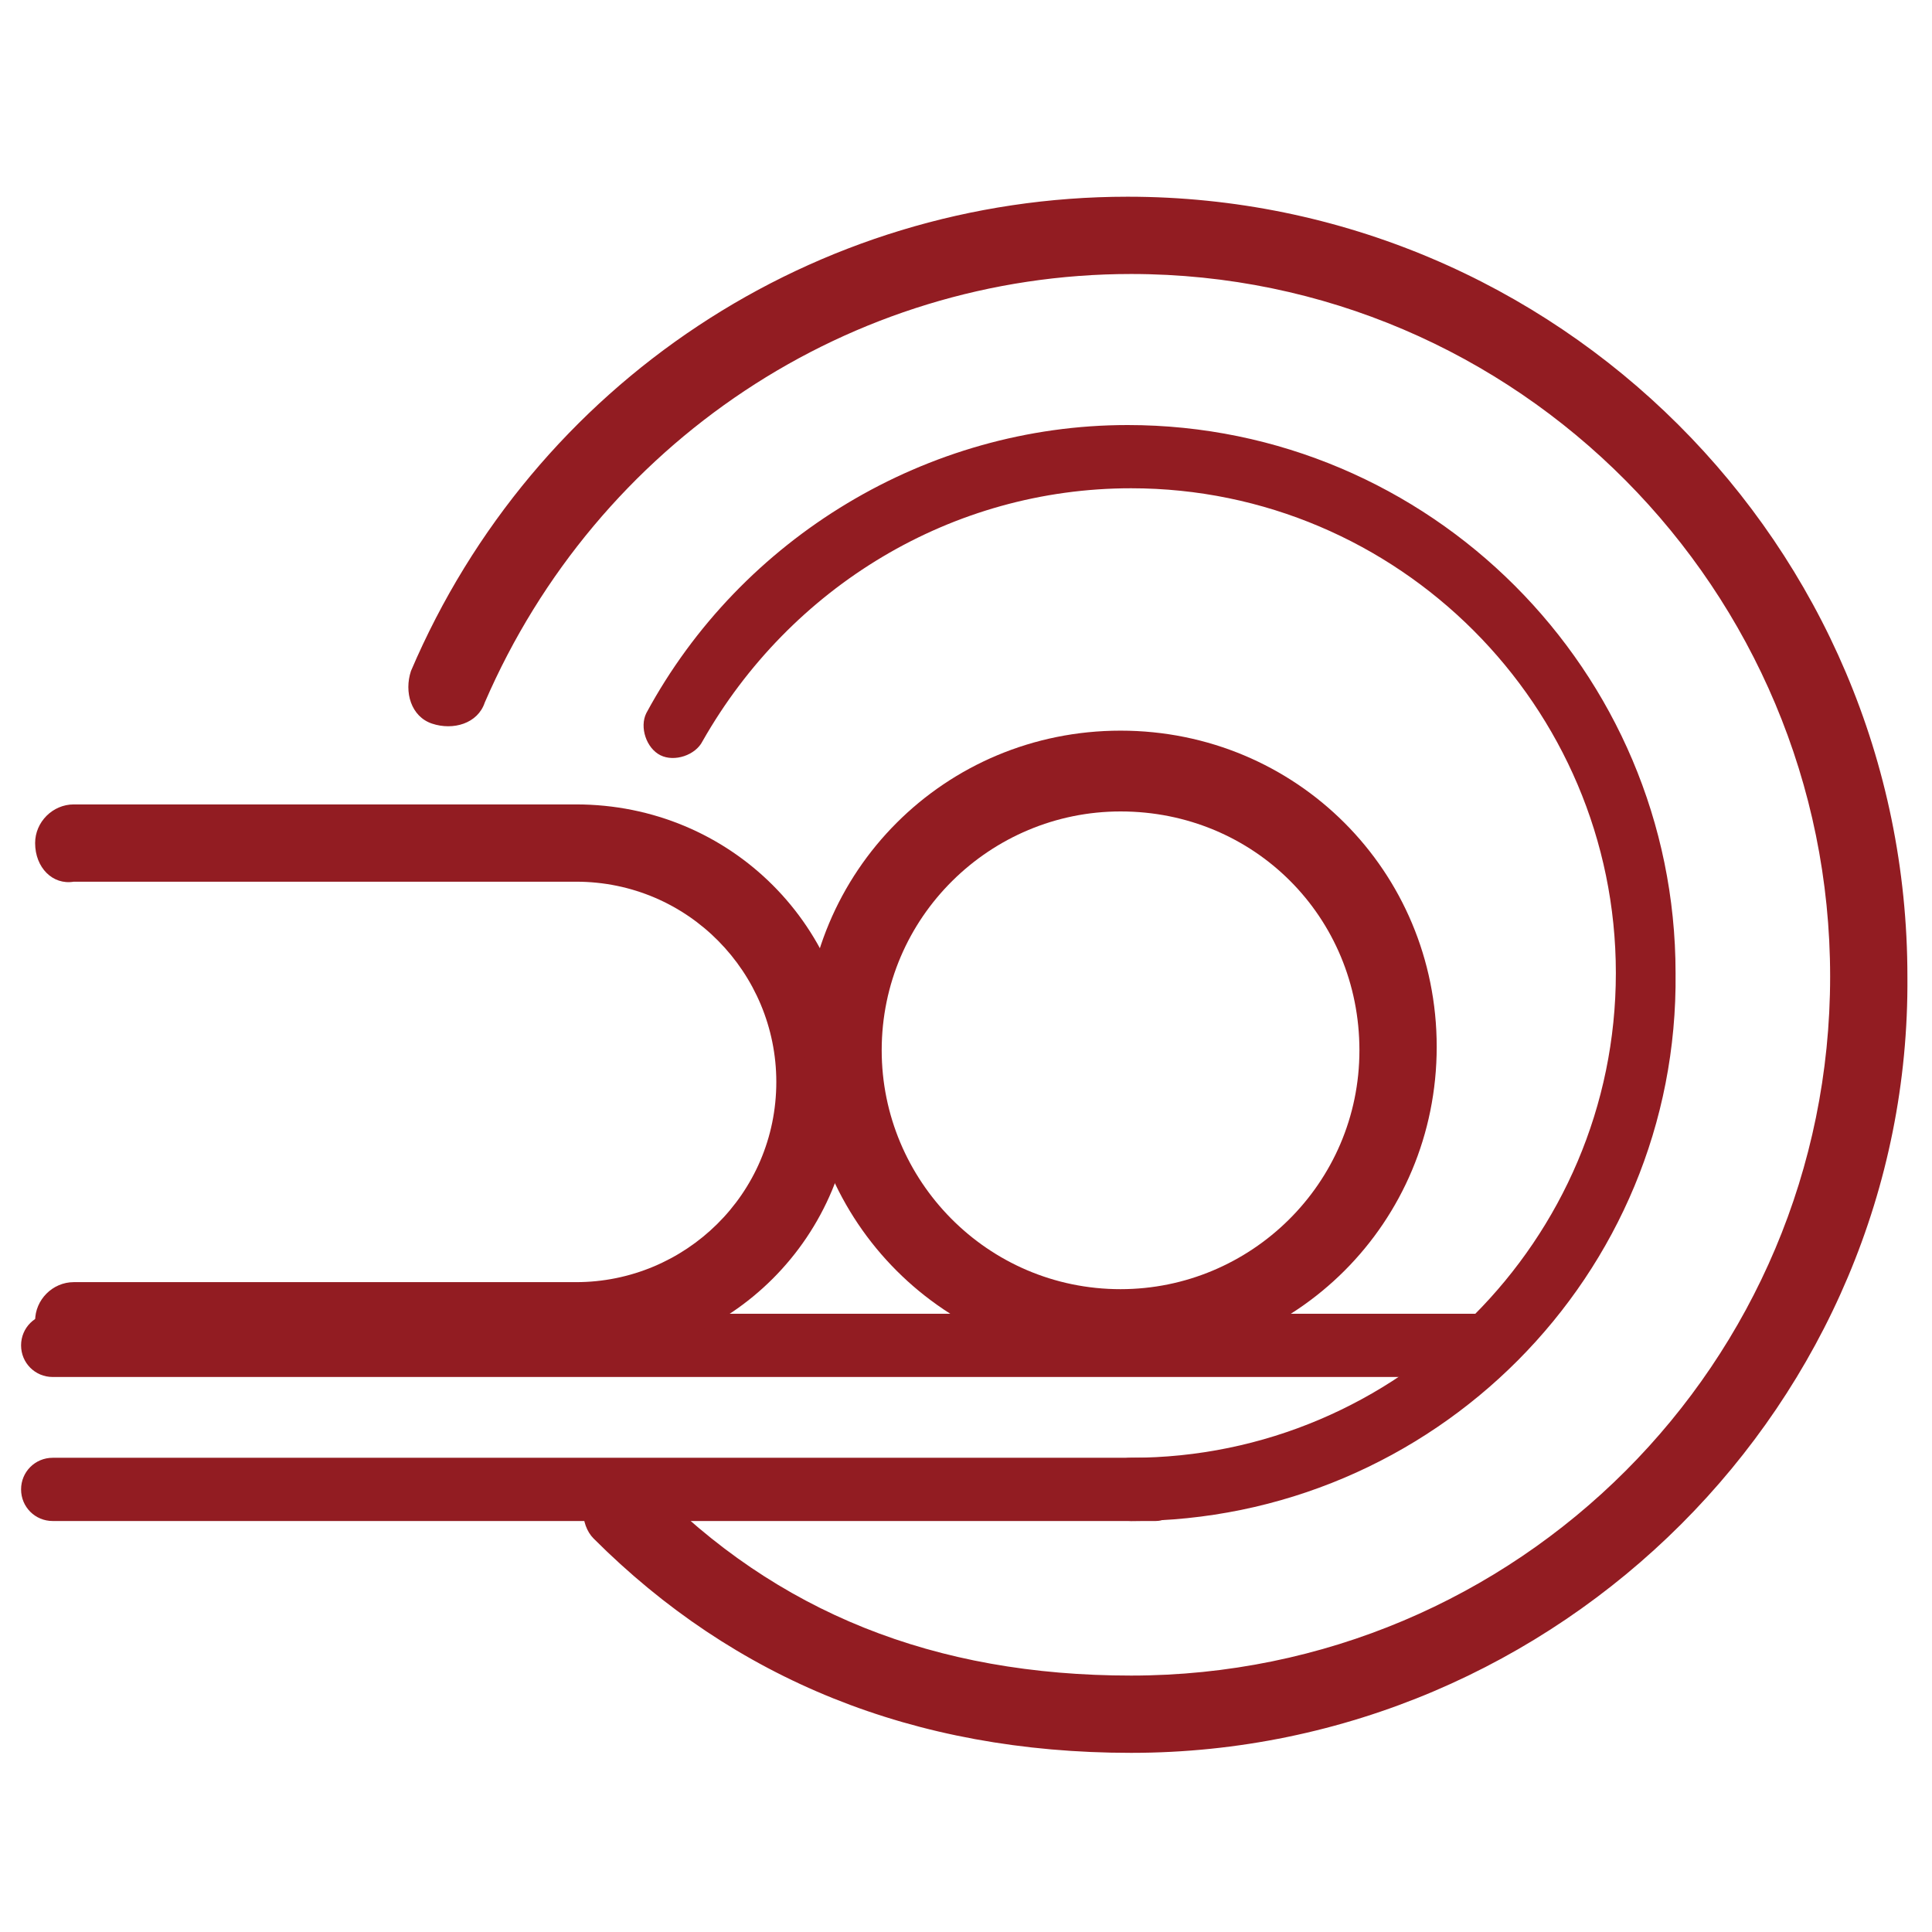
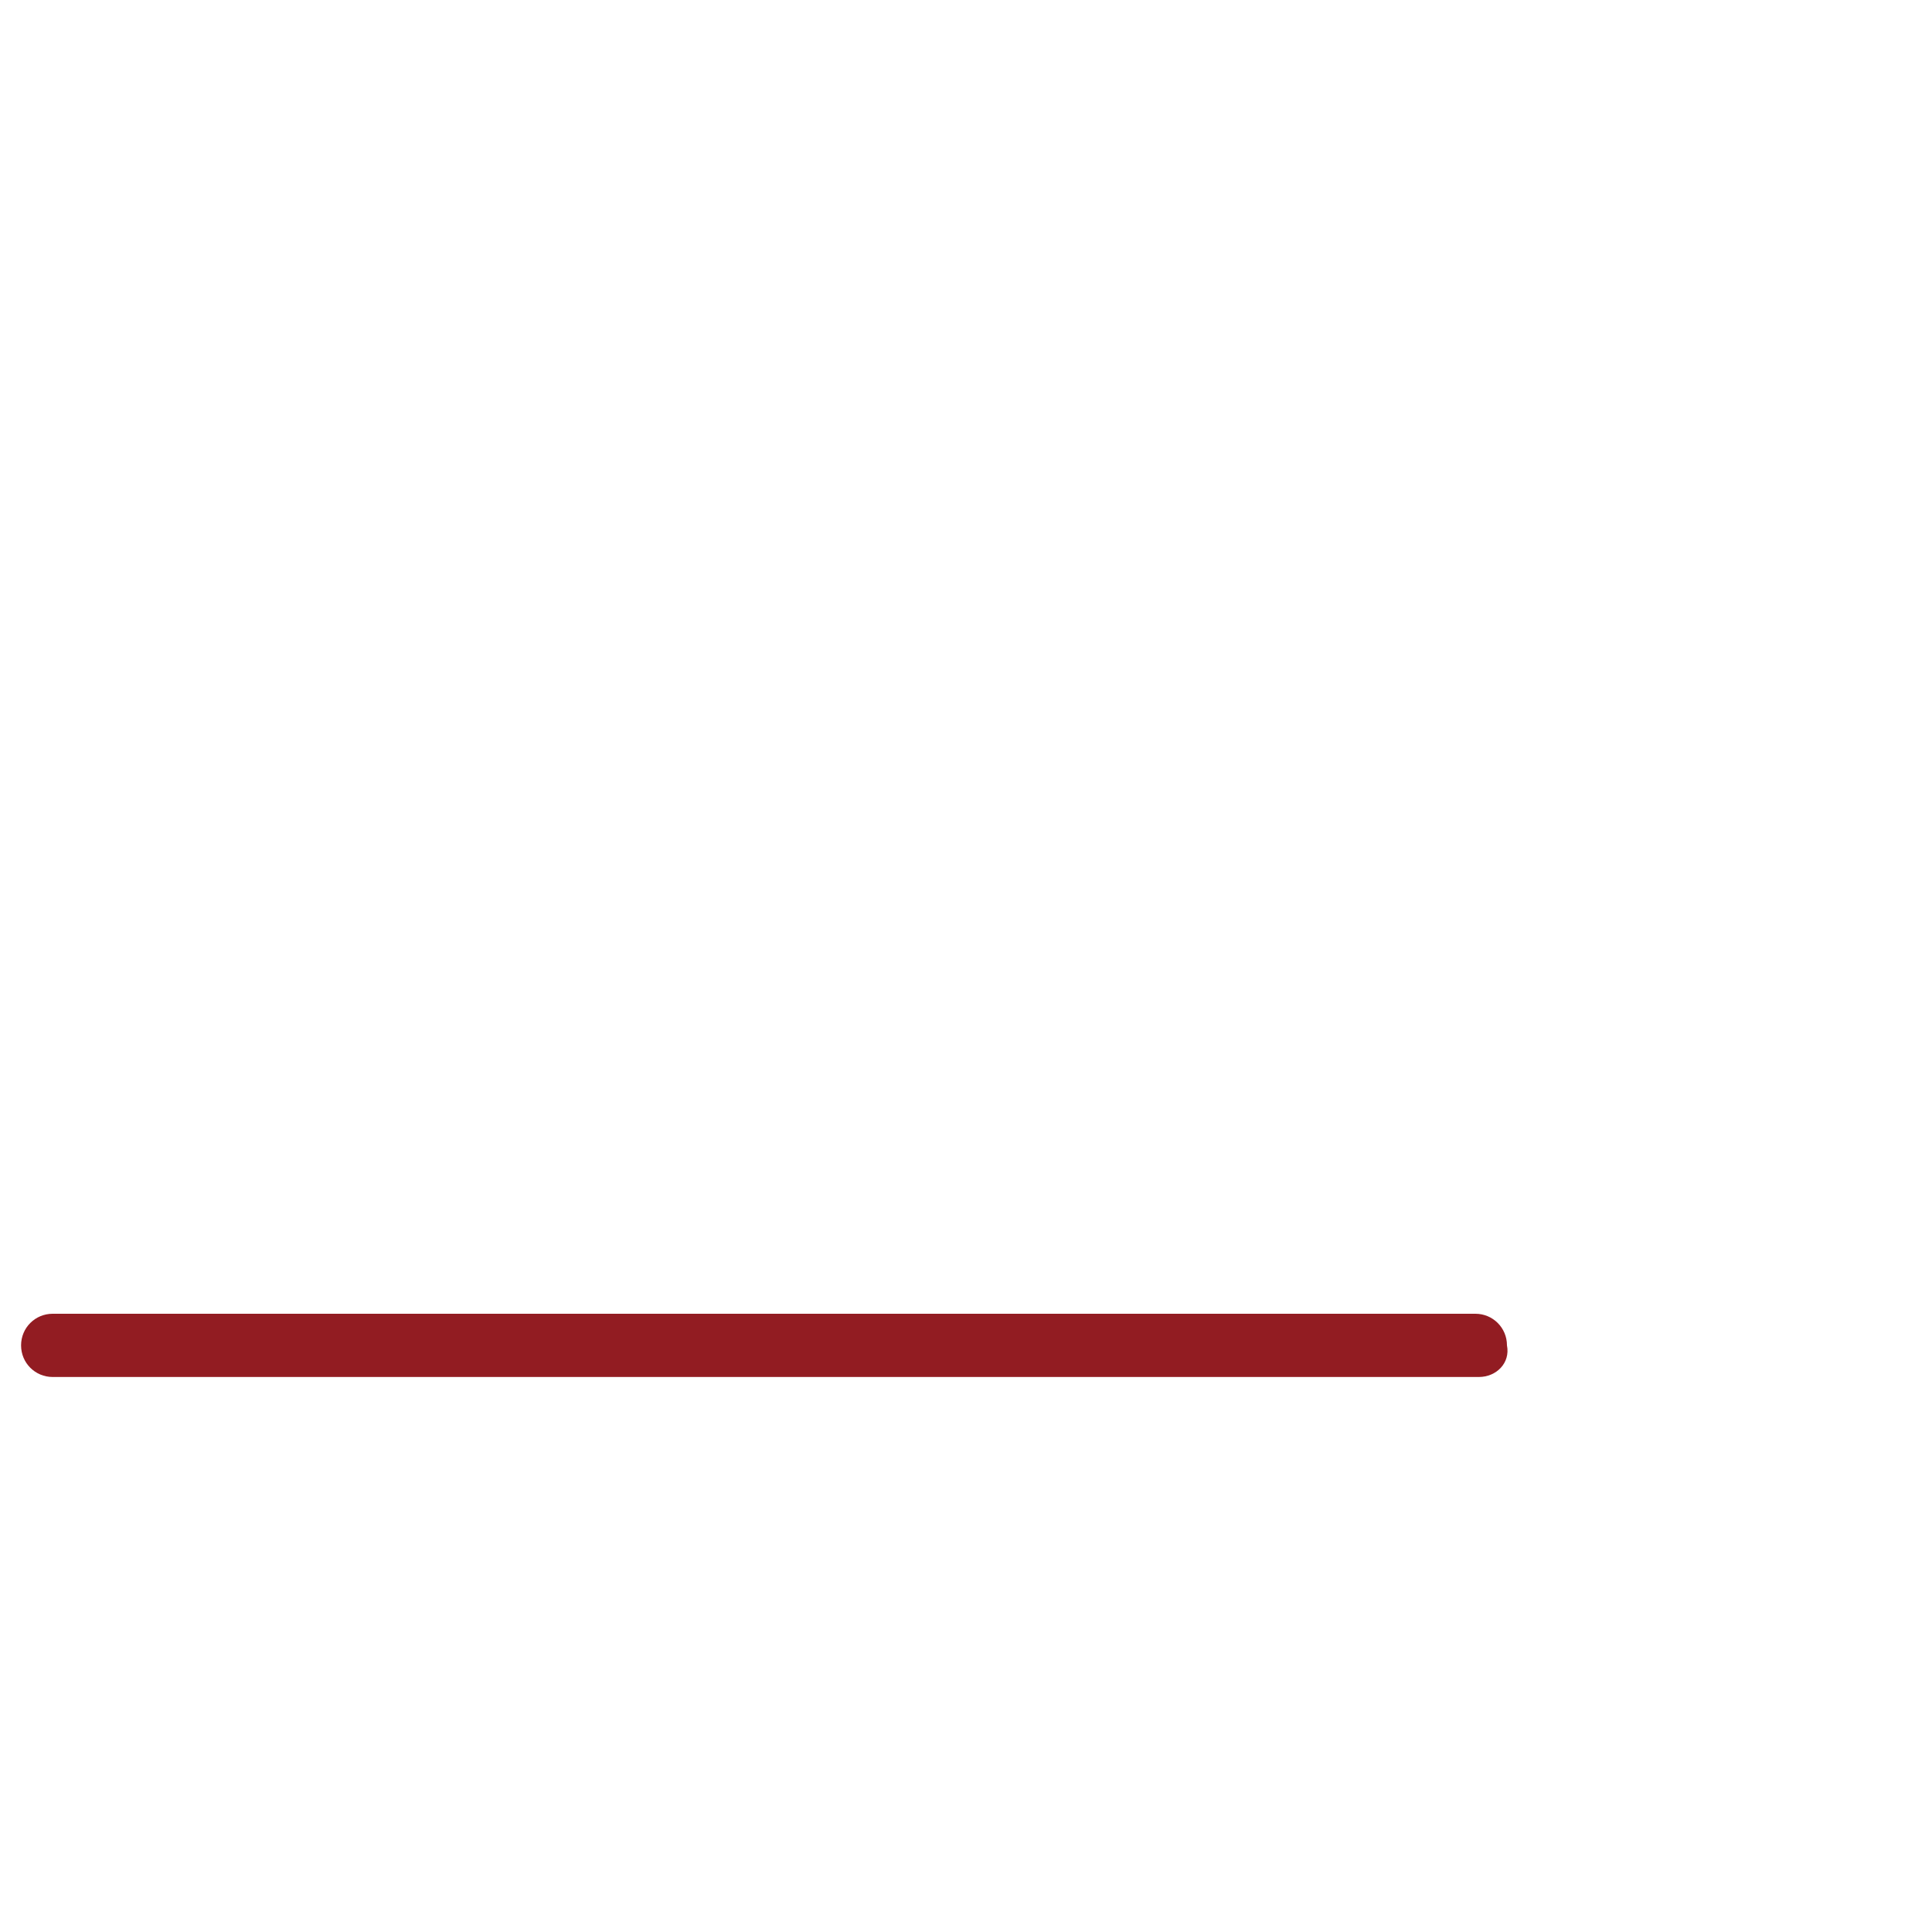
<svg xmlns="http://www.w3.org/2000/svg" version="1.1" id="Raggruppa_139" x="0px" y="0px" viewBox="0 0 55 55" style="enable-background:new 0 0 55 55;" xml:space="preserve">
  <style type="text/css"> .st0{fill:#921C22;} </style>
  <g>
-     <path class="st0" d="M32.2,49.9c-6.2,0-11.3-2.1-15.3-6.1c-0.4-0.4-0.4-1.2,0-1.6c0.4-0.4,1.1-0.4,1.6,0c3.6,3.7,8.1,5.5,13.7,5.5 c11,0,19.9-8.9,19.9-19.9S43.2,7.8,32.2,7.8c-8,0-15.2,4.8-18.4,12.2c-0.2,0.6-0.9,0.8-1.5,0.6c-0.6-0.2-0.8-0.9-0.6-1.5 c3.5-8.2,11.5-13.5,20.4-13.5c12.2,0,22.2,9.9,22.2,22.2C54.4,39.9,44.4,49.9,32.2,49.9z" />
-     <path class="st0" d="M32.2,43.3c-0.5,0-0.9-0.4-0.9-0.9c0-0.5,0.4-0.9,0.9-0.9c7.6,0,13.8-6.2,13.8-13.8c0-7.6-6.2-13.8-13.8-13.8 h0c-5.1,0-9.7,2.8-12.2,7.2c-0.2,0.4-0.8,0.6-1.2,0.4c-0.4-0.2-0.6-0.8-0.4-1.2c2.7-5,8-8.2,13.7-8.2h0c8.6,0,15.6,7,15.6,15.6 C47.8,36.3,40.8,43.3,32.2,43.3z" />
    <path class="st0" d="M42.1,39.2H1.5c-0.5,0-0.9-0.4-0.9-0.9c0-0.5,0.4-0.9,0.9-0.9h40.5c0.5,0,0.9,0.4,0.9,0.9 C43,38.8,42.6,39.2,42.1,39.2z" />
-     <path class="st0" d="M32.9,43.3H1.5c-0.5,0-0.9-0.4-0.9-0.9c0-0.5,0.4-0.9,0.9-0.9h31.3c0.5,0,0.9,0.4,0.9,0.9 C33.7,42.9,33.3,43.3,32.9,43.3z" />
-     <path class="st0" d="M16.4,38.7H2.1c-0.6,0-1.1-0.5-1.1-1.1c0-0.6,0.5-1.1,1.1-1.1h14.3c3.1,0,5.7-2.5,5.7-5.7 c0-3.1-2.5-5.7-5.7-5.7H2.1C1.5,25.2,1,24.7,1,24c0-0.6,0.5-1.1,1.1-1.1h14.3c4.4,0,7.9,3.5,7.9,7.9C24.3,35.2,20.8,38.7,16.4,38.7 z" />
-     <path class="st0" d="M31.9,38.8c-5,0-9-4-9-9c0-5,4-9,9-9c5,0,9,4,9,9C40.9,34.8,36.9,38.8,31.9,38.8z M31.9,23.1 c-3.7,0-6.8,3-6.8,6.8c0,3.7,3,6.8,6.8,6.8c3.7,0,6.8-3,6.8-6.8C38.7,26.1,35.7,23.1,31.9,23.1z" />
  </g>
</svg>